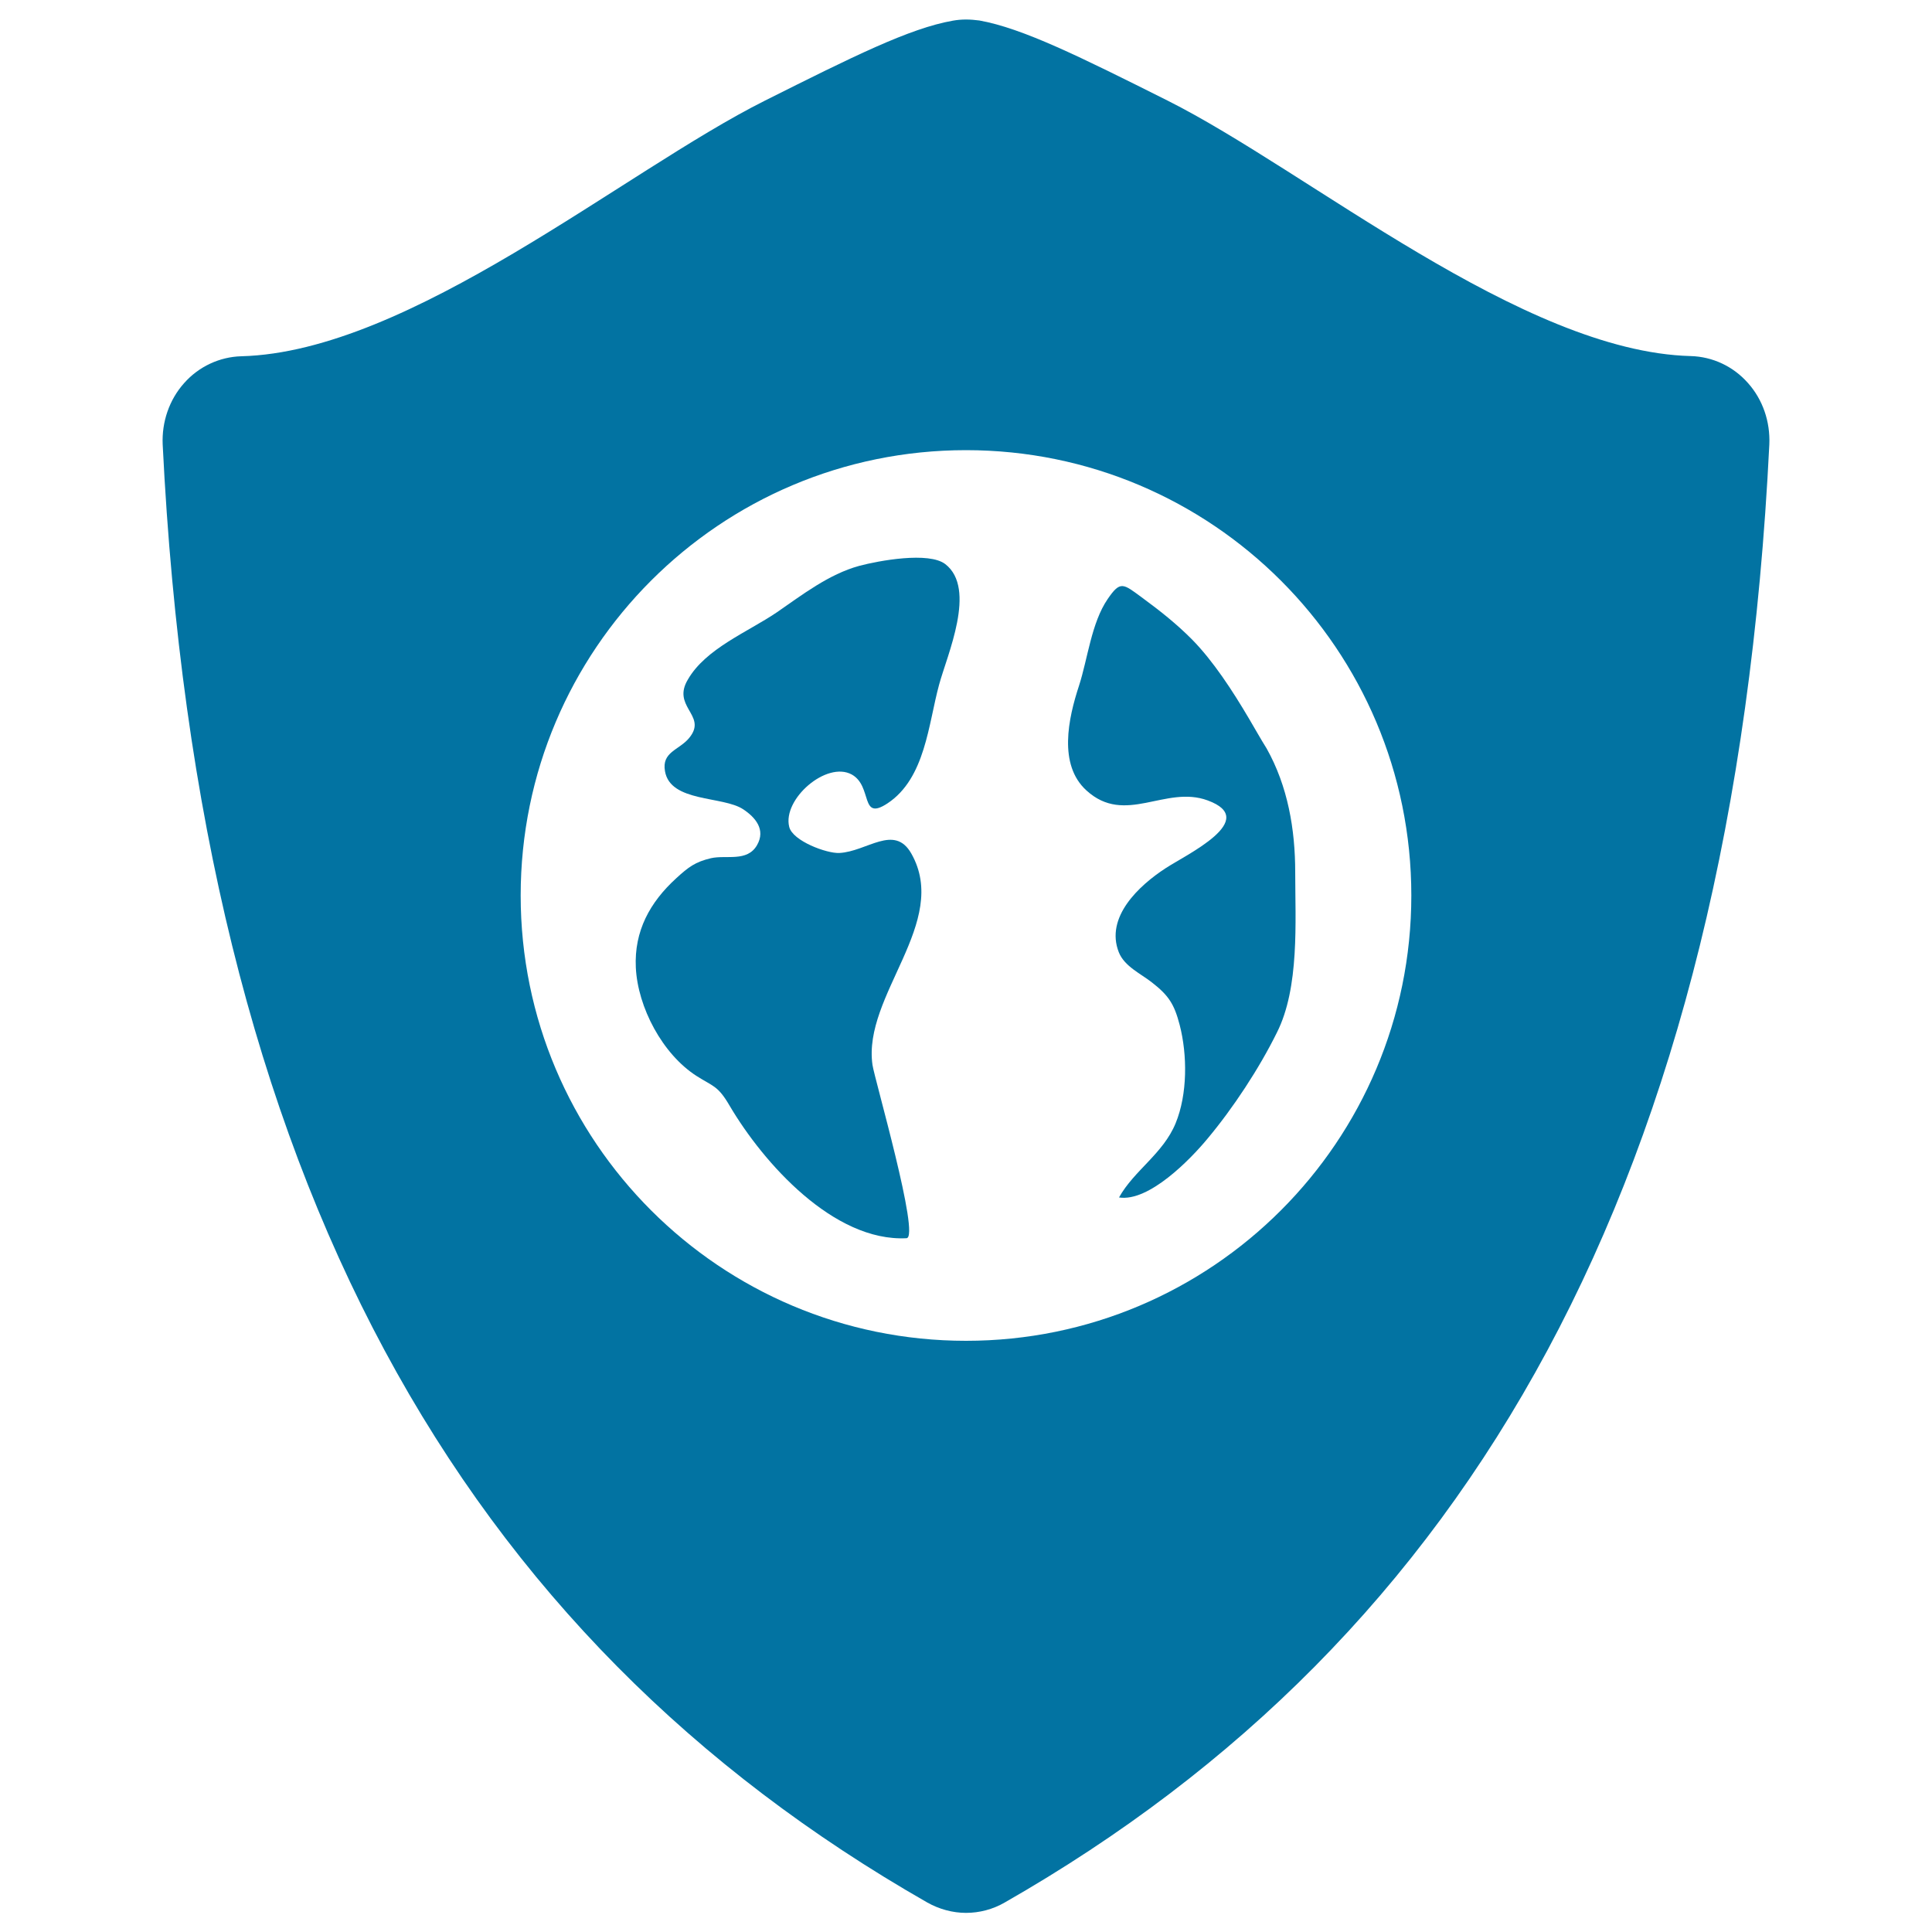
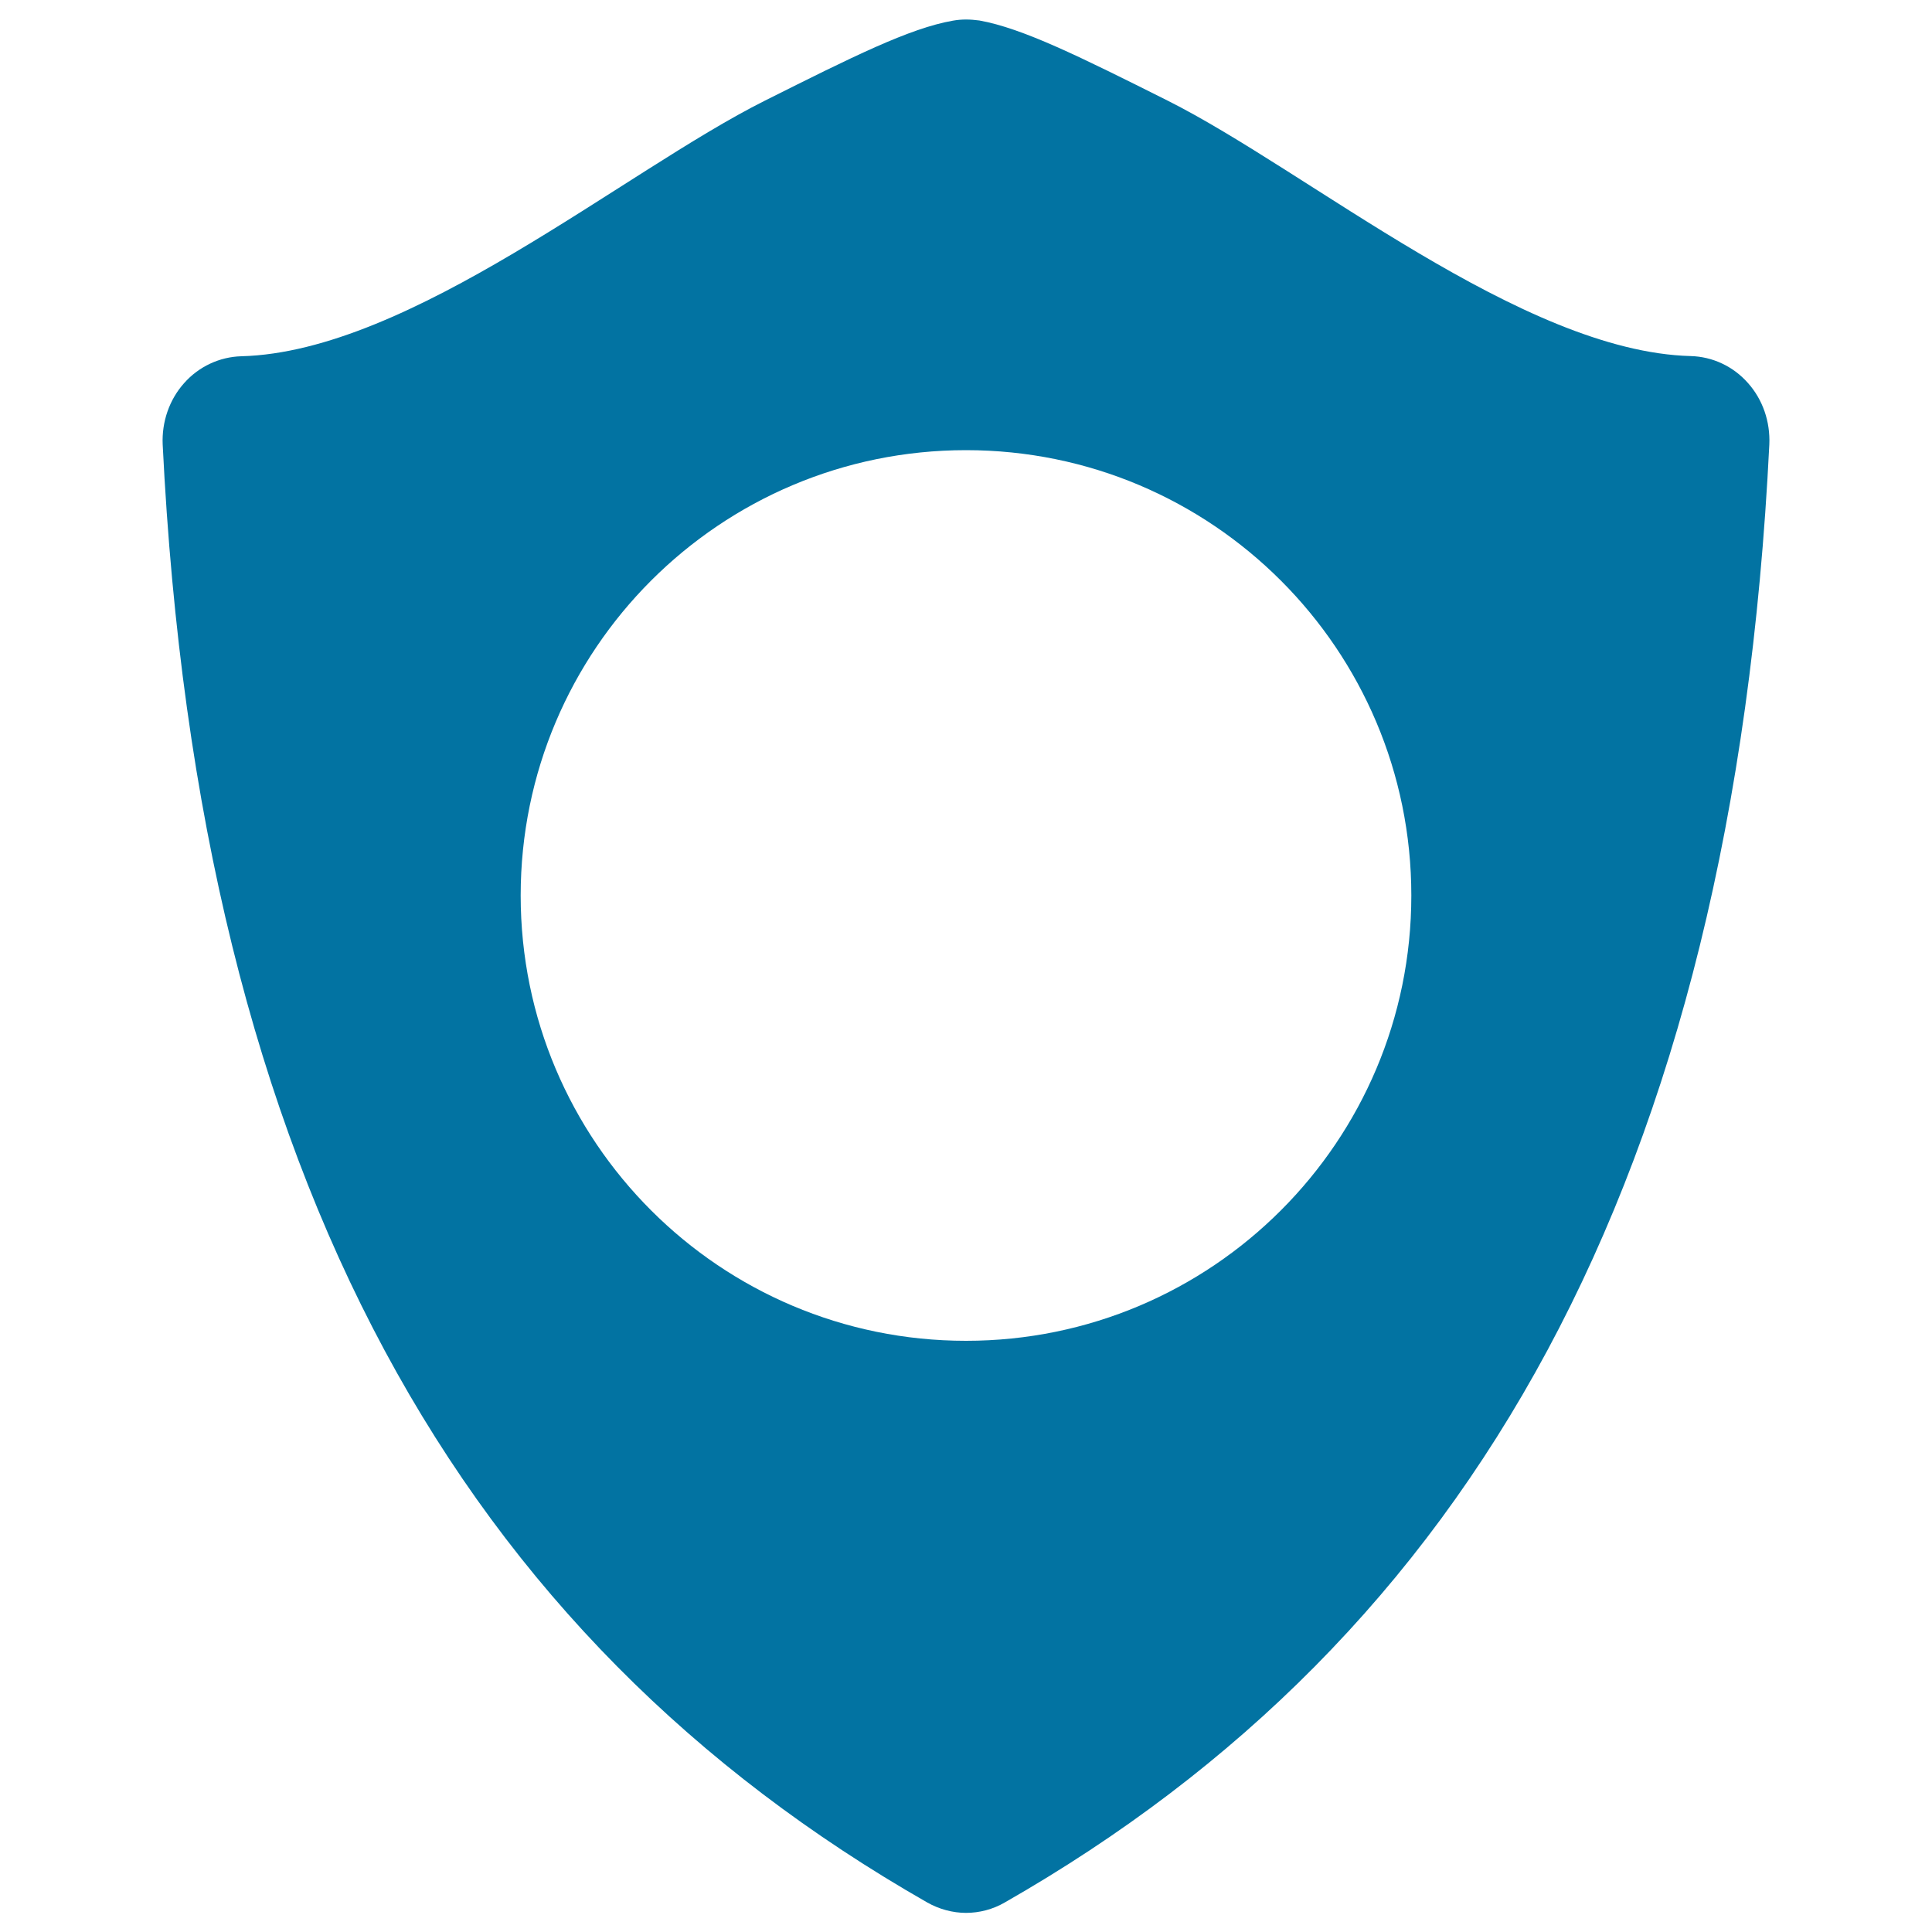
<svg xmlns="http://www.w3.org/2000/svg" viewBox="0 0 1000 1000" style="fill:#0273a2">
  <title>Earth Symbol On Protection Shield SVG icon</title>
  <g>
    <path d="M904.7,198.2c-7.6-8.6-18.3-13.6-29.6-13.9c-87.3-2.3-197.9-95.7-270.9-132.3c-45.1-22.6-74.9-37.4-97.3-41.4c-2.3-0.3-4.6-0.5-6.9-0.5s-4.6,0.2-6.8,0.6c-22.4,3.9-52.2,18.8-97.3,41.4c-73.1,36.6-183.6,130-271,132.3c-11.2,0.3-22,5.3-29.6,13.9c-7.7,8.6-11.6,20.1-11.1,31.7c18.8,381.5,155.6,617.5,395.7,754.7c6.2,3.5,13.2,5.4,20.1,5.4s13.9-1.8,20.1-5.4c240.1-137.2,376.9-373.3,395.7-754.7C916.3,218.2,912.4,206.8,904.7,198.2z M500,694c-127.3,0-230.5-103.2-230.5-230.5C269.5,336.2,372.7,233,500,233c127.3,0,230.5,103.2,230.5,230.5C730.5,590.8,627.3,694,500,694z" />
-     <path d="M356.4,367.1c2.6,4.6,5.5,8.7,0.2,15c-5.2,6.2-14.2,7.1-12.4,17.1c2.8,16.2,30,12.7,40.5,19.7c6.2,4.1,11.8,10.5,7.1,18.6c-5.1,8.8-15.9,4.9-23.8,6.7c-8.1,1.9-11.7,4.6-18,10.4c-13.6,12.4-21.8,27.3-20.9,46.2c1,20.6,13.8,44.8,31.4,56.1c8.8,5.6,11.1,5,17.2,15.5c17.4,29.5,53.8,70.4,91.5,68.5c7.3-0.4-16.7-83-17.6-89.7c-5.2-36,40.3-73.8,20.1-109.4c-8.8-15.5-23-1-37.3-0.3c-6.5,0.3-24.1-6.2-25.9-13.5c-3.6-14.3,19.3-34.3,32.4-27.1c10.9,6.1,4.1,24.4,18.5,14.9c19.6-13,21.1-41.1,26.7-61.5c4.1-15.2,19.6-49.6,3.2-62.3c-8.5-6.6-34.5-1.8-44.6,0.9c-15.7,4.3-29.5,15-42.7,24.1c-14.9,10.1-36.8,18.7-46,34.8C352,358.5,354.1,363,356.4,367.1z" />
-     <path d="M646.5,372c-8.6-14.6-18.6-29.9-29.4-40.9c-7.9-8-16.6-14.9-25.6-21.5c-10.2-7.5-11.5-9.3-18.2,0.5c-8.4,12.3-10.3,30.9-14.8,44.8c-5.6,17-10.8,40.9,3.8,54.2c20.1,18.4,40.9-2.9,62.8,5.2c27.3,10-11,28-21.8,35.1c-13.7,8.9-31.4,25.3-24.2,43.5c2.9,7.3,11.4,11.1,17,15.5c8.9,6.9,11.7,11.4,14.5,22.1c4,15.5,4.1,35.8-2.1,50.9c-6.5,15.8-21.5,24.4-29.3,38.4c15.5,2.4,37-19.8,45.7-30.3c13.4-16,26.8-36.4,36-55c11.8-23.4,9.5-57.6,9.5-83c0-22.2-3.8-44.5-14.8-64.1C652.7,382.8,649.7,377.4,646.5,372z" />
  </g>
</svg>